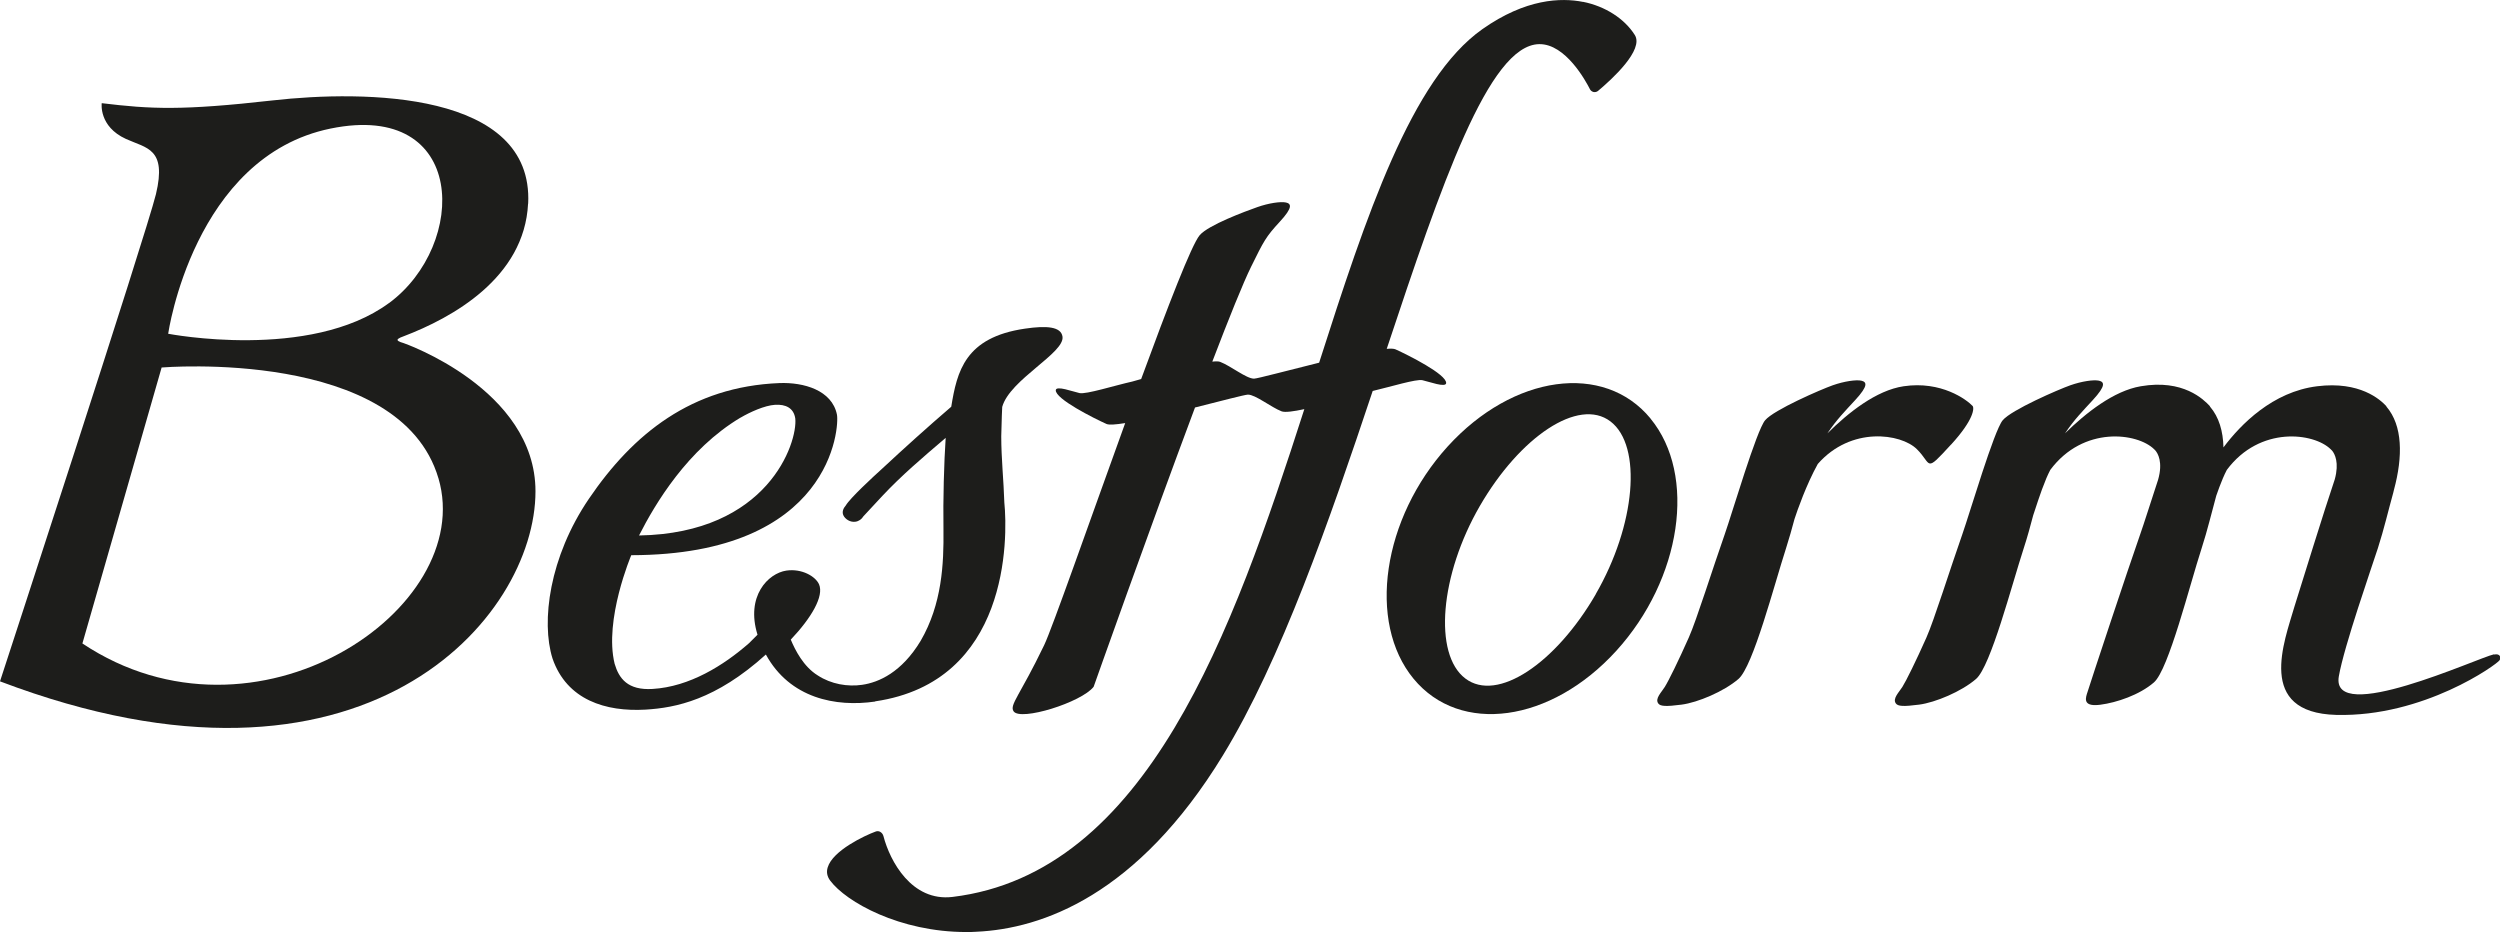
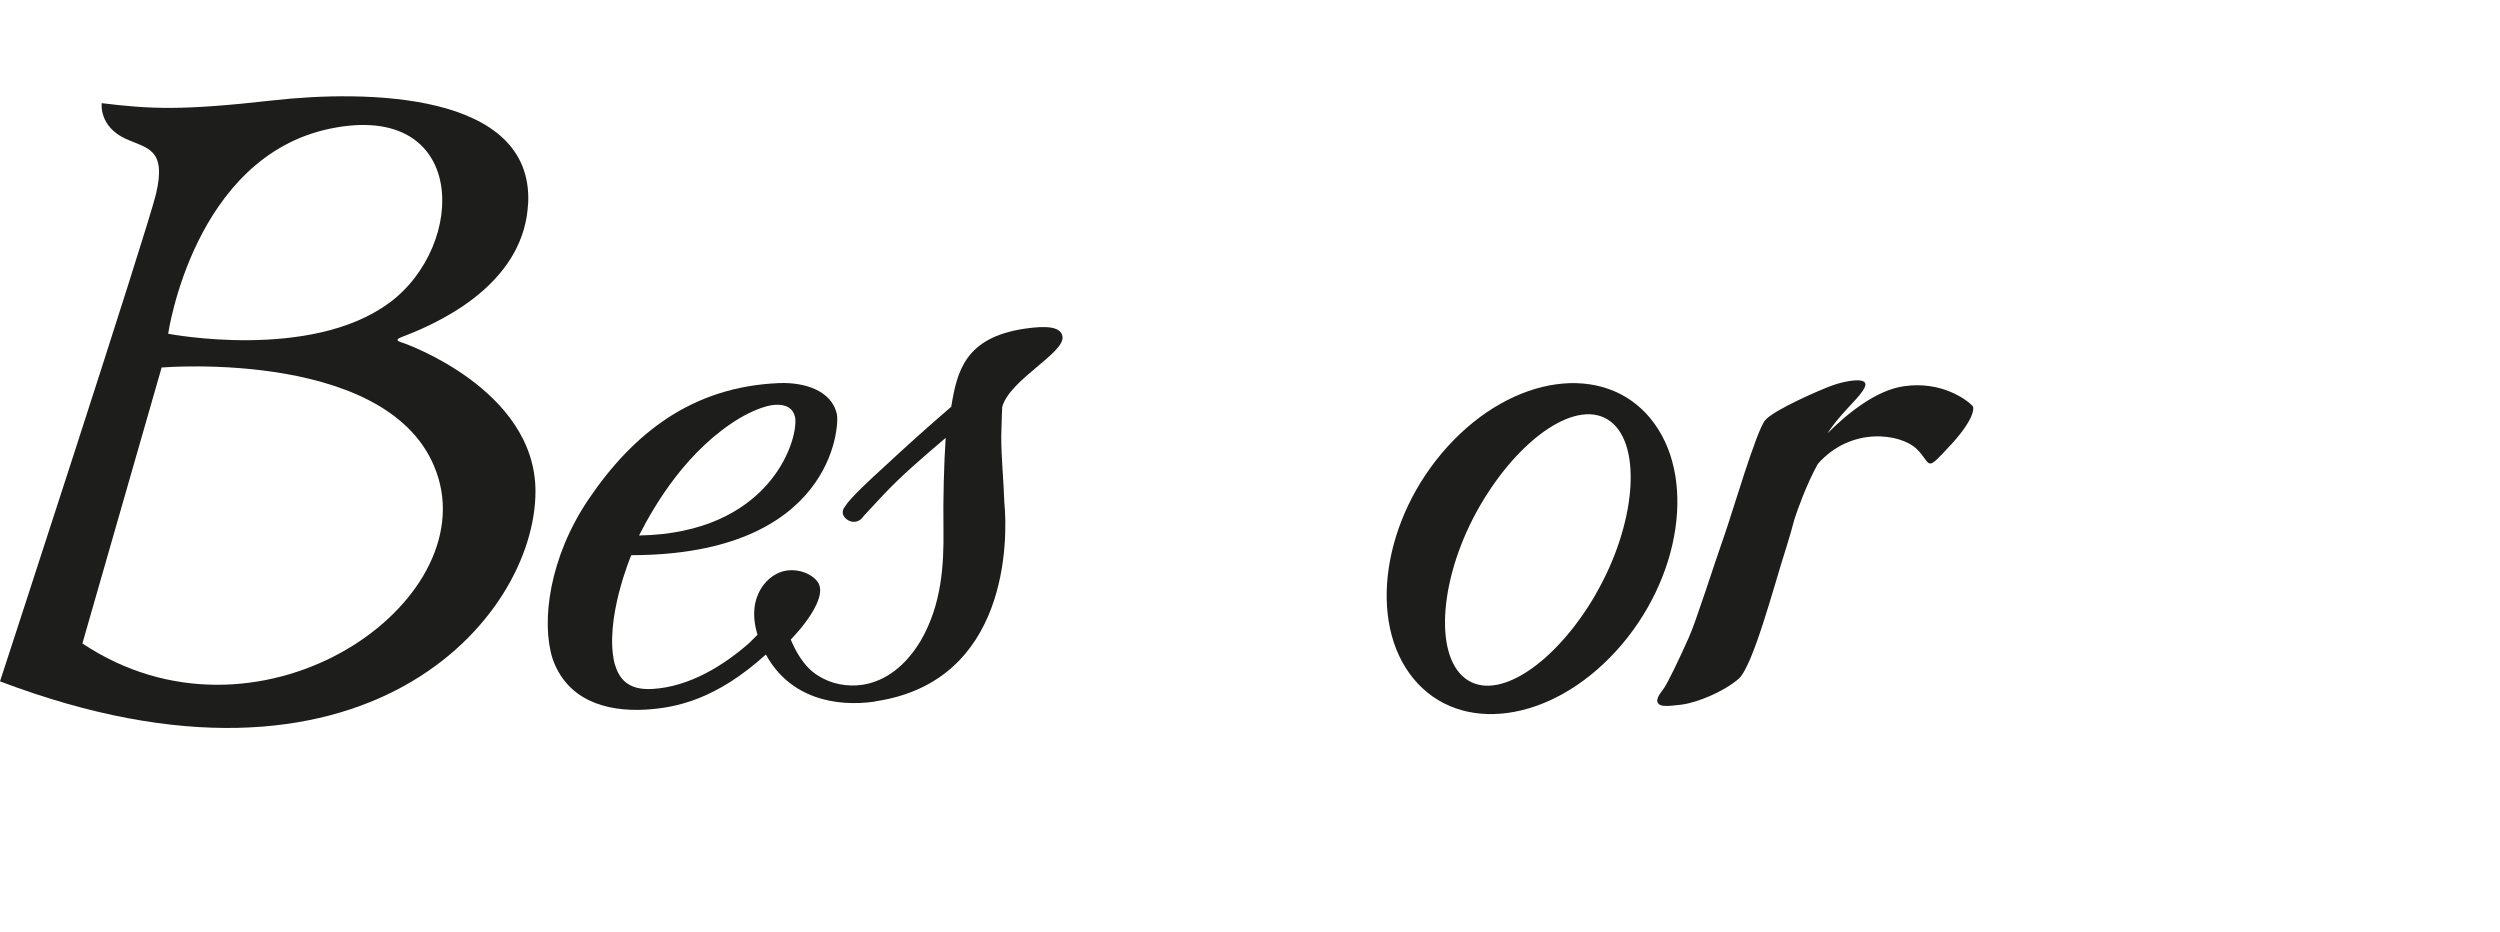
<svg xmlns="http://www.w3.org/2000/svg" id="Calque_1" viewBox="0 0 260 96.93">
  <defs>
    <style>.cls-1{fill:#1d1d1b;}</style>
  </defs>
  <path class="cls-1" d="M40.45,31.52c-8.21,6.04-22.96,3.19-22.96,3.19,0,0,2.64-18.42,16.89-21.34,14.25-2.92,14.28,12.1,6.08,18.15m5.14,18.22c4,13.61-19.01,29.19-37.03,17.18l8.24-28.7s24.79-2.08,28.79,11.53m9.33-28.56c.58-11.72-17.05-11.82-26.54-10.75-9.49,1.07-12.69,.91-17.81,.29,0,0-.33,2.42,2.52,3.72,2.15,.98,4.26,.97,3.12,5.74C15.21,24.32,0,70.86,0,70.86c37.92,14.4,55.69-6.61,55.69-19.76,0-10.66-13.72-15.42-13.72-15.42,0,0-.63-.16-.63-.33s.62-.37,.62-.37c5.07-1.93,12.58-6.07,12.96-13.81" />
  <path class="cls-1" d="M165.96,61.8c-4.16,7.18-10.24,11.3-13.57,8.76-3.33-2.53-2.64-10.76,1.52-17.95,4.16-7.18,10.26-11.31,13.58-8.78,3.33,2.54,2.62,10.78-1.54,17.97m5.7-18.28c-4.84-5.87-14.28-4.57-21.08,2.9-6.8,7.48-8.4,18.3-3.56,24.17,4.84,5.87,14.28,4.57,21.08-2.9,6.8-7.48,8.4-18.29,3.56-24.16" />
  <path class="cls-1" d="M202.91,46.24c2.41-2.63,2.42-3.82,2.24-4.02-.62-.66-3.26-2.63-7.17-2.05-2.85,.42-5.77,2.75-7.93,4.9,.94-1.41,1.85-2.33,2.88-3.45,1.43-1.55,1.19-1.9,.65-2.03-.54-.12-1.79,.06-2.98,.48-1.19,.42-6.14,2.56-7.03,3.64-.9,1.07-3.38,9.52-4.2,11.86-1.25,3.55-2.93,8.93-3.73,10.72-1.05,2.37-2.12,4.55-2.51,5.16-.34,.55-1.04,1.21-.67,1.71,.21,.29,.76,.34,2.43,.12,1.67-.22,4.39-1.36,5.91-2.67,1.53-1.32,3.72-9.8,4.95-13.6,.33-1.03,.61-2.04,.88-3.04,.29-.89,1.23-3.58,2.42-5.72,3.46-3.94,8.65-3.17,10.3-1.54,1.61,1.58,.78,2.55,3.55-.47" />
-   <path class="cls-1" d="M259.37,68.05c-1.66,.36-17.04,7.46-16.13,2.28,.54-3.11,3.39-11.25,4.06-13.32,.64-1.99,1.09-3.94,1.6-5.77,.02-.09,.04-.19,.07-.29,.95-3.51,.9-6.69-.77-8.65-.01-.03-.02-.06-.04-.08-.62-.66-2.73-2.6-7.17-2.05-4.63,.57-7.95,3.96-9.75,6.36-.04-1.68-.46-3.14-1.39-4.23-.01-.03-.03-.06-.04-.08-.62-.66-2.75-2.81-7.17-2.05-2.82,.48-5.72,2.78-7.88,4.9,.94-1.41,1.85-2.33,2.88-3.45,1.43-1.55,1.19-1.9,.65-2.03-.54-.12-1.79,.06-2.98,.48-1.19,.42-6.14,2.56-7.03,3.64-.9,1.07-3.38,9.52-4.2,11.86-1.25,3.55-2.93,8.93-3.73,10.73-1.05,2.37-2.12,4.54-2.51,5.15-.35,.55-1.04,1.21-.67,1.71,.21,.29,.76,.34,2.43,.12,1.67-.22,4.4-1.36,5.91-2.67,1.53-1.32,3.72-9.8,4.96-13.6,.38-1.16,.69-2.31,.98-3.41,.26-.74,.71-2.28,1.37-3.86,.13-.31,.27-.6,.41-.87,3.44-4.62,9.06-3.86,10.8-2.15,.04,.04,.08,.08,.12,.12,.26,.3,.82,1.21,.29,3.06-.8,2.43-1.45,4.51-1.86,5.67-1.25,3.55-5.15,15.33-5.55,16.62-.19,.62-.25,1.32,1.42,1.1,1.67-.22,4.05-1.01,5.56-2.32,1.53-1.33,3.72-10.15,4.96-13.95,.61-1.88,1.04-3.73,1.52-5.46,.2-.57,.42-1.19,.69-1.82,.13-.31,.27-.6,.41-.87,3.44-4.62,9.06-3.86,10.8-2.15,.06,.05,.1,.11,.16,.16,.27,.34,.74,1.23,.27,2.96-1.09,3.21-3.5,11.02-4.19,13.22-1.06,3.66-4.03,11.06,4.33,11.29,9.1,.24,16.73-5.25,17-5.69,.17-.27,.06-.72-.56-.59" />
  <path class="cls-1" d="M77.01,43.44c.99-.58,2.5-1.27,3.59-1.34,1.1-.07,1.95,.32,2.11,1.43,.25,2.51-2.83,11.93-16.25,12.16,1.68-3.31,5.05-8.97,10.54-12.25m14.02,29.5c13.92-2.04,13.81-16.89,13.43-20.69-.07-2.27-.32-4.59-.32-6.87,.03-1.64,.1-3.06,.1-3.06,.78-2.84,6.52-5.61,6.27-7.31-.15-1.03-1.61-1.17-3.91-.83-6.23,.91-7.06,4.44-7.66,8.12-2.49,2.14-4.85,4.27-7.12,6.38-1.04,.94-3.4,3.12-3.85,3.89-.27,.3-.4,.67-.26,1,.18,.41,.71,.77,1.26,.69,.36-.05,.66-.27,.83-.56,.65-.7,1.3-1.41,1.97-2.12,2-2.13,4.1-3.92,6.59-6.04-.17,2.56-.28,6.34-.23,9.57,.04,3.49-.14,7.71-2.38,11.55-1.97,3.26-4.34,4.31-6.08,4.56-1.49,.22-3.22-.06-4.62-.98-1.49-.92-2.35-2.65-2.8-3.72,2.15-2.27,3.47-4.52,2.94-5.75-.36-.82-1.78-1.66-3.39-1.43-1.91,.28-4.25,2.66-3.01,6.67-.4,.4-.73,.73-.88,.88-2.65,2.32-6.19,4.53-10.03,4.76-2.59,.16-3.5-1.09-3.95-2.62-1.12-4.57,1.73-11.29,1.73-11.29,20.9-.03,21.65-13.37,21.39-14.63-.52-2.53-3.45-3.37-5.99-3.27-9.12,.37-15.21,5.27-19.81,12.04-4.11,6.05-4.98,12.76-3.78,16.6,1.49,4.33,5.55,5.56,9.68,5.32,3.13-.19,7.29-1.01,12.51-5.73,2.49,4.55,7.26,5.49,11.37,4.89" />
-   <path class="cls-1" d="M164.64,.2c-2.29-.46-5.97-.34-10.47,2.83-7.39,5.21-12.09,19.42-16.98,34.69-3.28,.81-6.4,1.65-6.77,1.66-.78,.01-2.4-1.31-3.51-1.74-.16-.07-.45-.07-.83-.03,1.74-4.55,3.22-8.22,4.04-9.88,1.31-2.66,1.53-3.1,2.96-4.65,1.43-1.54,1.19-1.9,.66-2.02-.54-.12-1.79,.06-2.98,.48s-5.1,1.86-6,2.93c-.84,1-3.31,7.4-6.08,14.95-.4,.11-.72,.21-.92,.26-1.87,.42-4.8,1.35-5.49,1.2-.69-.15-2.44-.81-2.47-.3-.05,.91,3.96,2.92,5.27,3.51,.26,.12,.97,.07,1.95-.09-3.76,10.39-7.6,21.37-8.43,23.1-2.53,5.26-3.62,6.2-3.18,6.87,.7,1.07,7.09-.93,8.33-2.55,0,0,5.72-16.17,10.54-29.04,2.78-.7,5.17-1.33,5.5-1.34,.78-.01,2.4,1.31,3.51,1.74,.35,.13,1.25,.01,2.36-.23-7.48,23.28-16.38,48.28-36.59,50.73-4.24,.51-6.51-3.73-7.18-6.32-.05-.2-.18-.36-.34-.45-.15-.08-.31-.09-.47-.03-1.13,.41-4.47,1.98-4.99,3.73-.15,.48-.06,.94,.25,1.36,1.67,2.24,7.24,5.36,14.16,5.36,.35,0,.71,0,1.07-.03,6.77-.31,16.71-3.75,25.62-18.34,6.04-9.88,11.1-24.47,15.58-37.9,1.87-.44,4.53-1.26,5.17-1.12,.69,.15,2.44,.81,2.47,.3,.05-.91-3.96-2.92-5.27-3.51-.16-.07-.47-.09-.91-.05,5.68-17.08,10.62-31.6,15.85-31.69,2.76-.05,4.88,3.89,5.28,4.68,.07,.15,.22,.26,.38,.3,.17,.03,.34-.01,.47-.12,1.47-1.23,4.79-4.27,3.82-5.81-1.07-1.7-3.08-2.99-5.38-3.45" />
</svg>